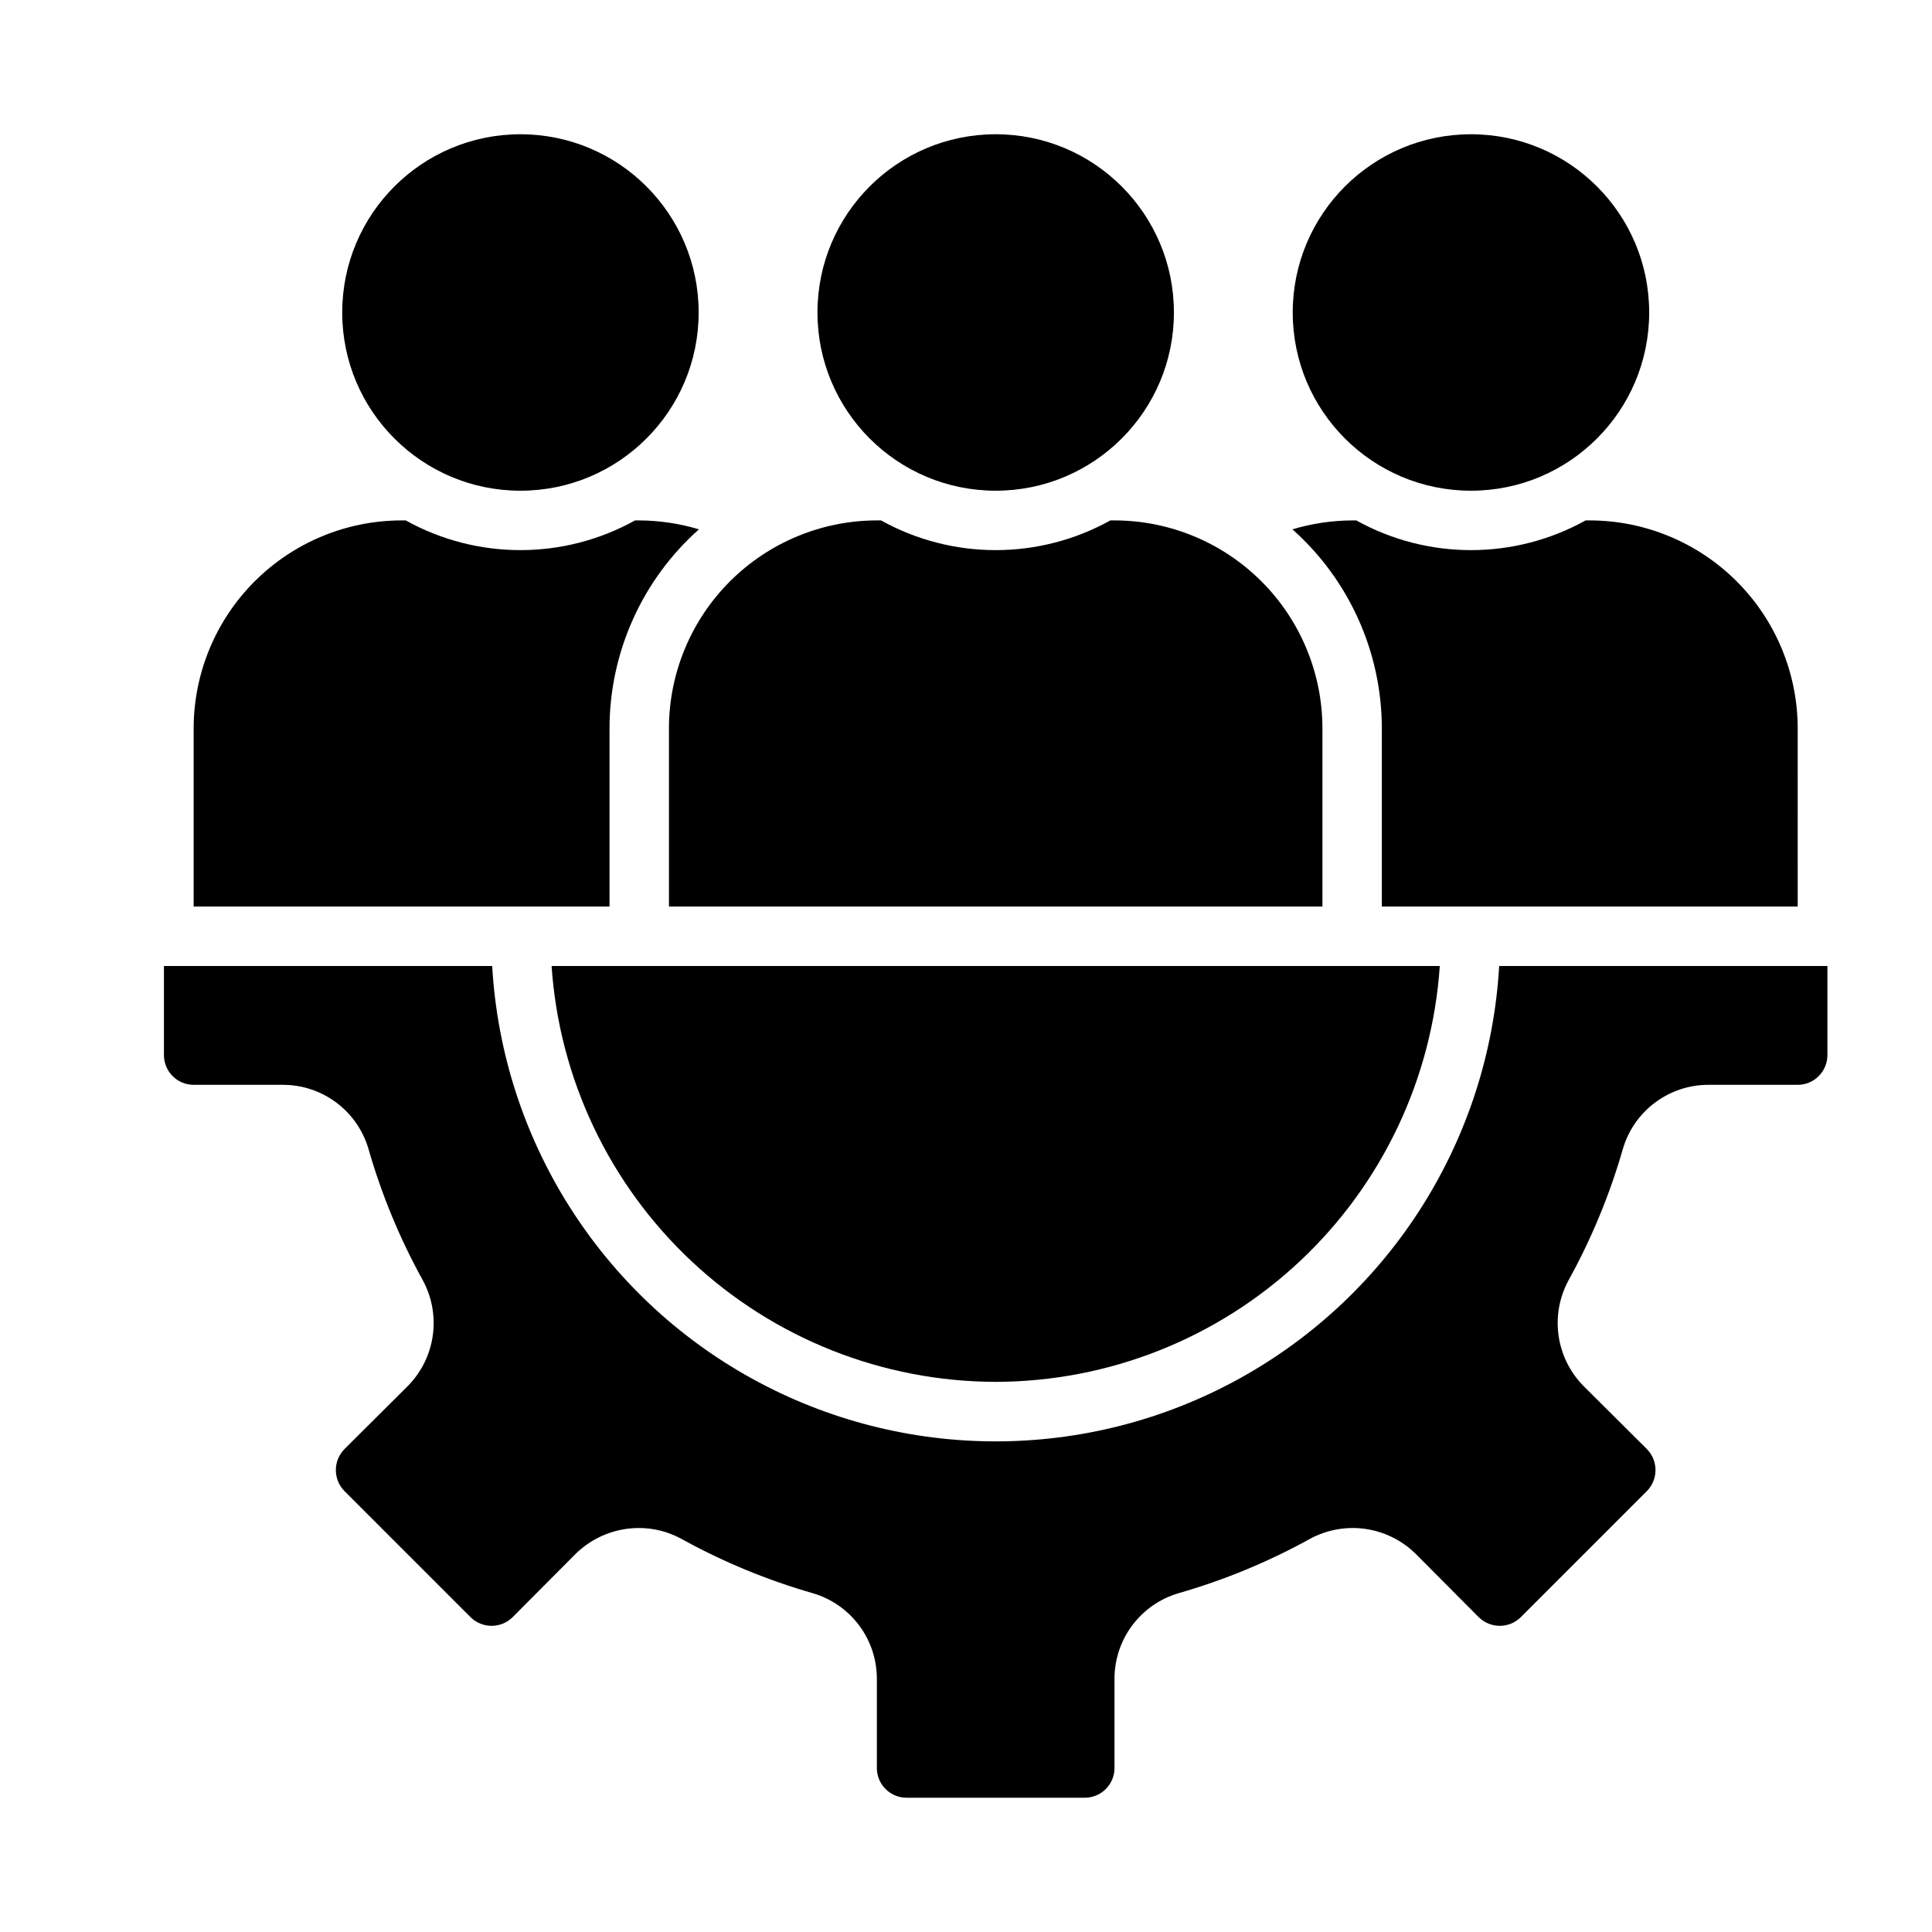
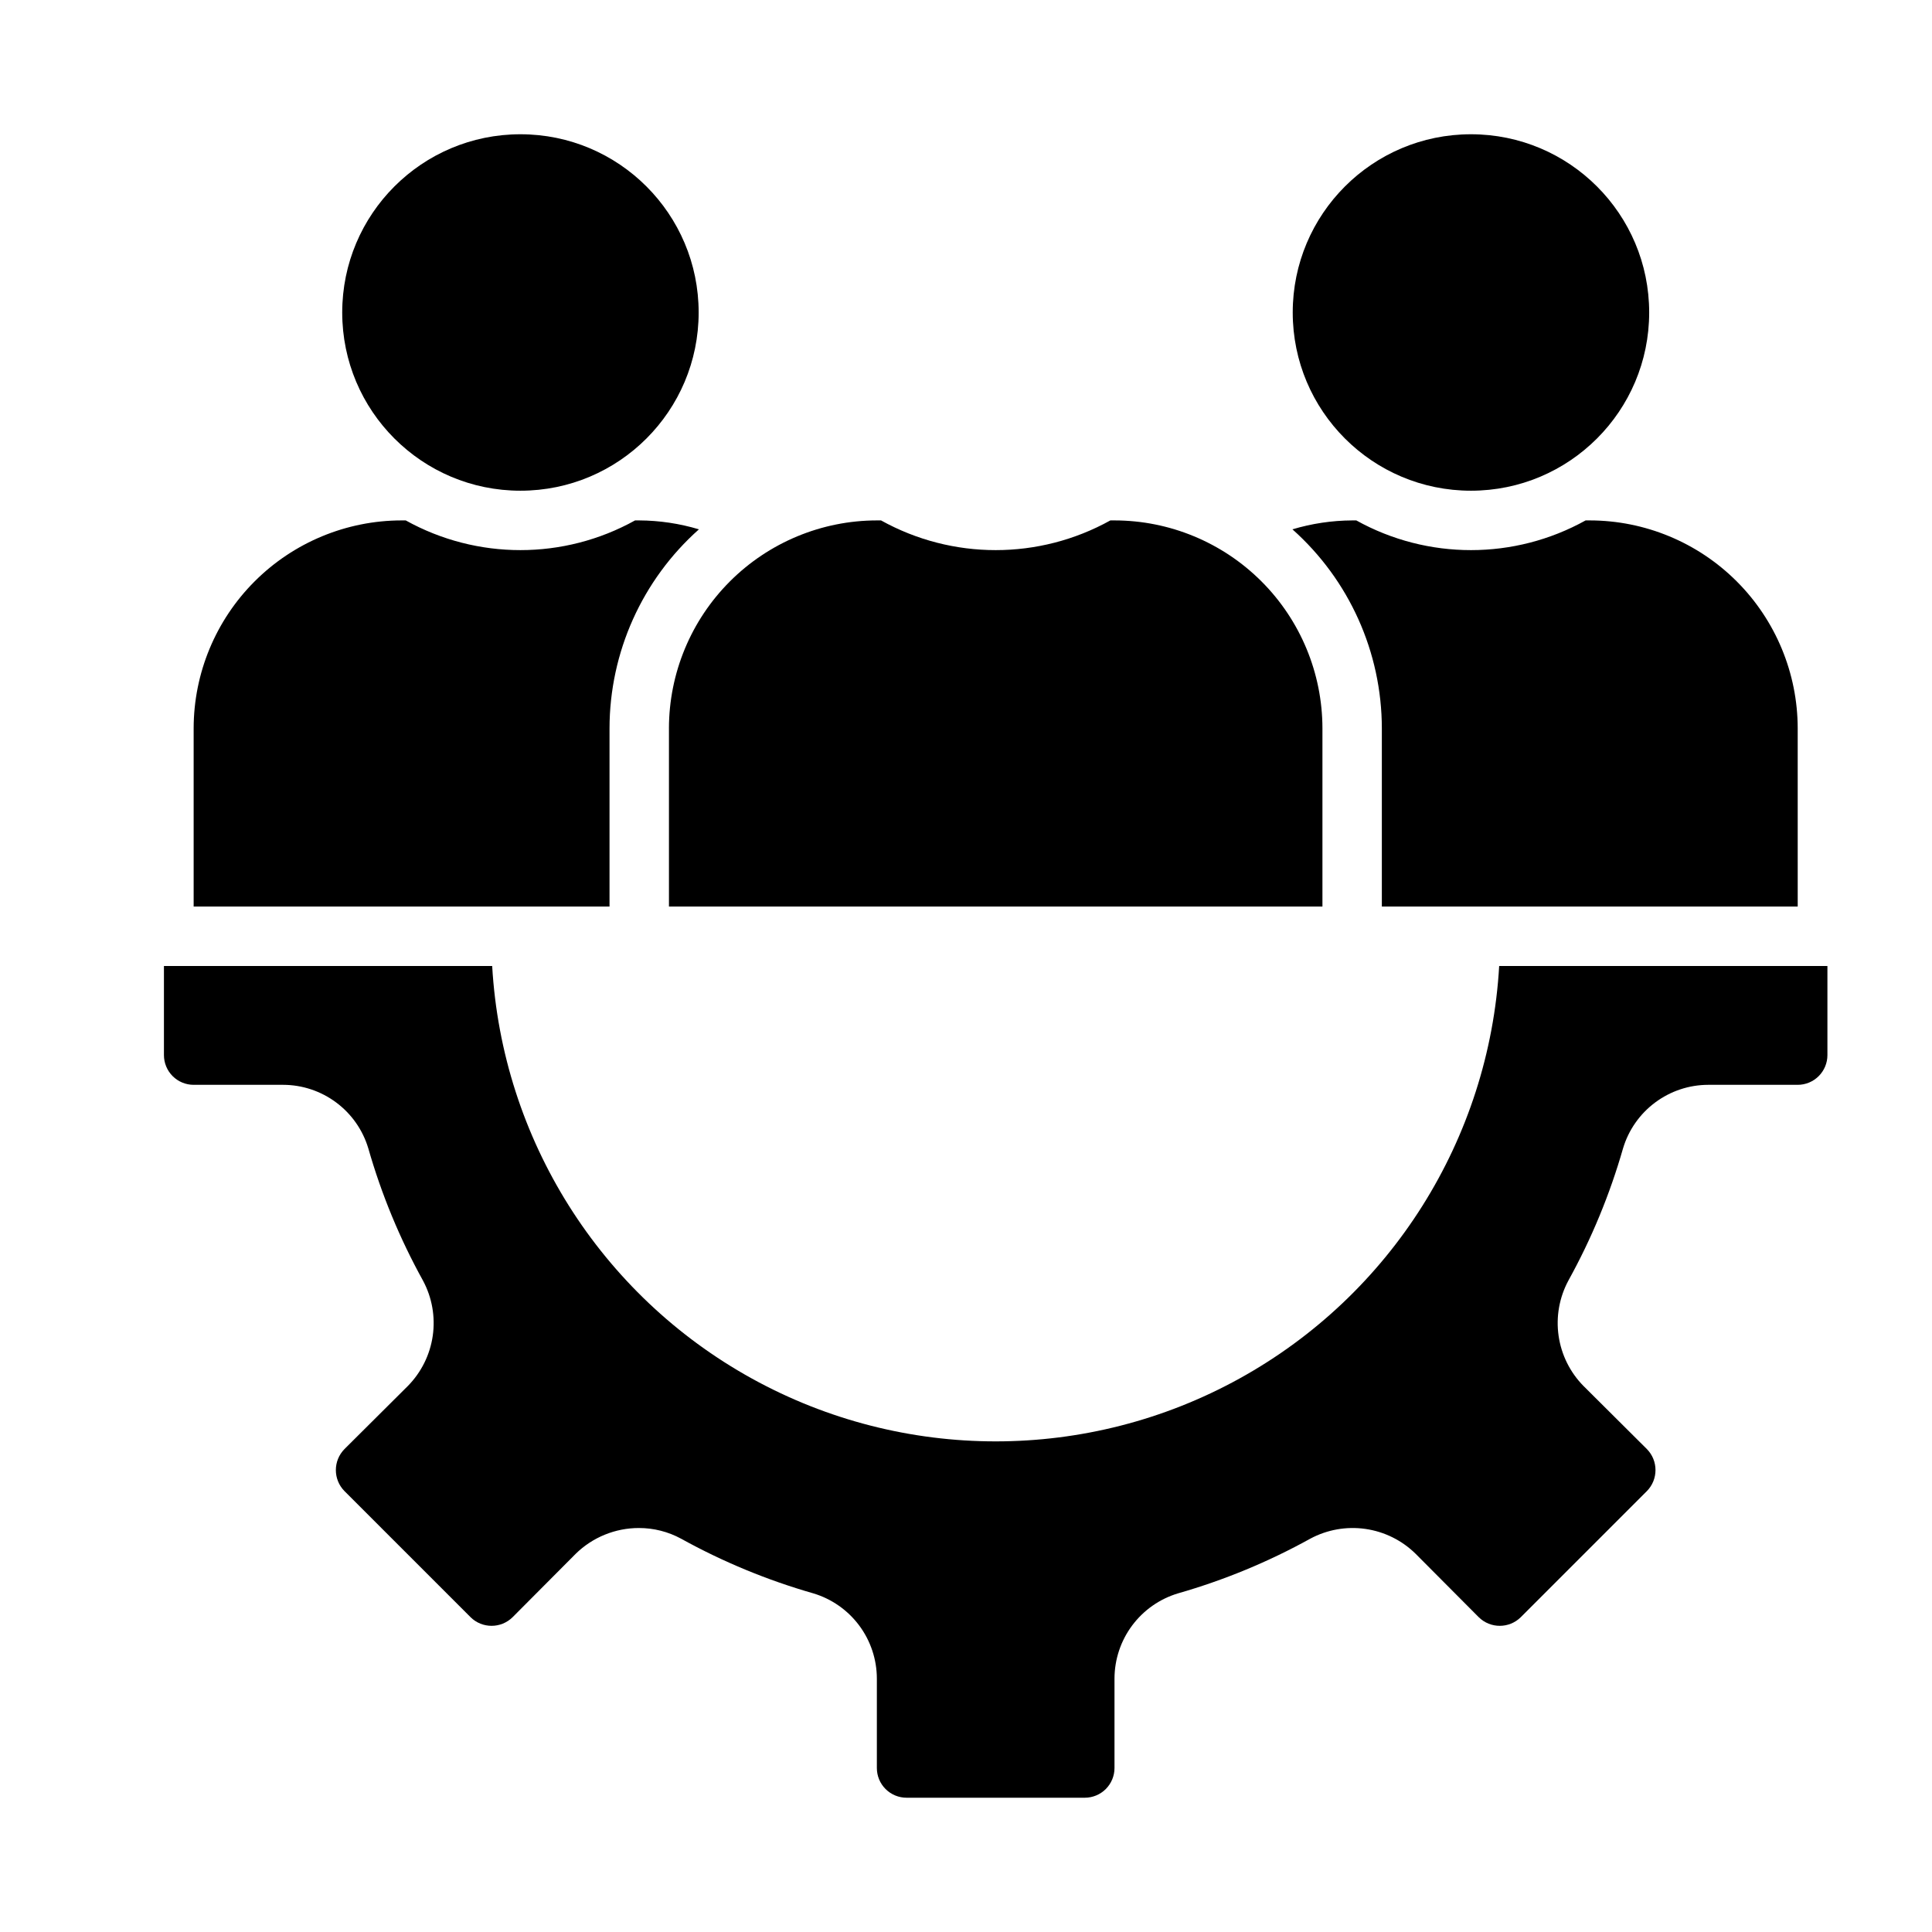
<svg xmlns="http://www.w3.org/2000/svg" fill="#000000" width="800px" height="800px" version="1.1" viewBox="144 144 512 512">
  <g>
-     <path d="m455.1 226.81c0 26.086-21.145 47.234-47.23 47.234-26.086 0-47.234-21.148-47.234-47.234s21.148-47.23 47.234-47.23c26.086 0 47.23 21.145 47.23 47.23" />
    <path d="m329.15 226.81c0 26.086-21.145 47.234-47.23 47.234-26.086 0-47.23-21.148-47.23-47.234s21.145-47.23 47.23-47.23c26.086 0 47.23 21.145 47.23 47.23" />
    <path d="m620.41 431.49c2.09 0 4.09-0.832 5.566-2.309 1.477-1.477 2.309-3.477 2.309-5.566v-23.613h-86.988c-2.637 45.848-28.629 87.133-68.832 109.33-40.207 22.199-88.992 22.199-129.2 0-40.203-22.195-66.195-63.48-68.832-109.33h-86.988v23.617-0.004c0 2.09 0.832 4.09 2.305 5.566 1.477 1.477 3.481 2.309 5.566 2.309h23.695c5.078 0.004 10.016 1.648 14.086 4.684 4.07 3.031 7.055 7.297 8.508 12.16 3.488 12.188 8.348 23.938 14.484 35.031 2.406 4.477 3.316 9.605 2.594 14.633-0.723 5.031-3.039 9.695-6.609 13.312l-16.766 16.688c-3.07 3.094-3.07 8.086 0 11.18l33.379 33.379h-0.004c3.094 3.07 8.086 3.07 11.18 0l16.688-16.766v-0.004c4.477-4.391 10.5-6.852 16.77-6.848 3.902-0.004 7.746 0.969 11.176 2.832 11.094 6.137 22.848 10.996 35.031 14.484 4.863 1.457 9.129 4.441 12.164 8.512 3.035 4.066 4.676 9.008 4.684 14.082v23.695c0 2.09 0.828 4.09 2.305 5.566s3.481 2.305 5.566 2.305h47.234c2.086 0 4.09-0.828 5.566-2.305 1.473-1.477 2.305-3.477 2.305-5.566v-23.695c0.008-5.074 1.648-10.016 4.684-14.082 3.035-4.07 7.297-7.055 12.16-8.512 12.188-3.488 23.941-8.348 35.031-14.484 4.477-2.406 9.605-3.312 14.633-2.59 5.031 0.723 9.695 3.039 13.312 6.606l16.688 16.766 0.004 0.004c3.094 3.07 8.082 3.07 11.176 0l33.379-33.379c3.07-3.094 3.07-8.086 0-11.18l-16.766-16.688h-0.004c-3.566-3.617-5.883-8.281-6.606-13.312-0.723-5.027 0.188-10.156 2.594-14.633 6.137-11.094 10.992-22.844 14.484-35.031 1.453-4.863 4.438-9.129 8.508-12.16 4.07-3.035 9.008-4.68 14.082-4.684z" />
    <path d="m581.05 226.81c0 26.086-21.145 47.234-47.23 47.234-26.086 0-47.234-21.148-47.234-47.234s21.148-47.23 47.234-47.23c26.086 0 47.23 21.145 47.23 47.23" />
    <path d="m620.41 337.02c-0.016-14.609-5.828-28.617-16.156-38.945-10.332-10.332-24.336-16.145-38.945-16.16h-1.105c-18.895 10.496-41.871 10.496-60.77 0h-1.102c-5.359 0.027-10.688 0.824-15.824 2.363 15.051 13.402 23.672 32.586 23.695 52.742v47.23h110.21z" />
    <path d="m321.28 337.02v47.23h173.18v-47.23c-0.016-14.609-5.824-28.617-16.156-38.945-10.332-10.332-24.336-16.145-38.945-16.16h-1.102c-18.898 10.496-41.875 10.496-60.773 0h-1.102c-14.609 0.016-28.617 5.828-38.945 16.16-10.332 10.328-16.141 24.336-16.16 38.945z" />
    <path d="m195.32 384.25h110.21v-47.23c0.023-20.156 8.641-39.34 23.695-52.742-5.137-1.539-10.465-2.336-15.824-2.363h-1.102c-18.898 10.496-41.875 10.496-60.773 0h-1.102c-14.609 0.016-28.617 5.828-38.945 16.16-10.332 10.328-16.141 24.336-16.16 38.945z" />
-     <path d="m407.87 510.21c29.922-0.062 58.711-11.469 80.551-31.922s35.113-48.434 37.137-78.285h-235.38c2.023 29.852 15.293 57.832 37.137 78.285 21.84 20.453 50.625 31.859 80.551 31.922z" />
  </g>
</svg>